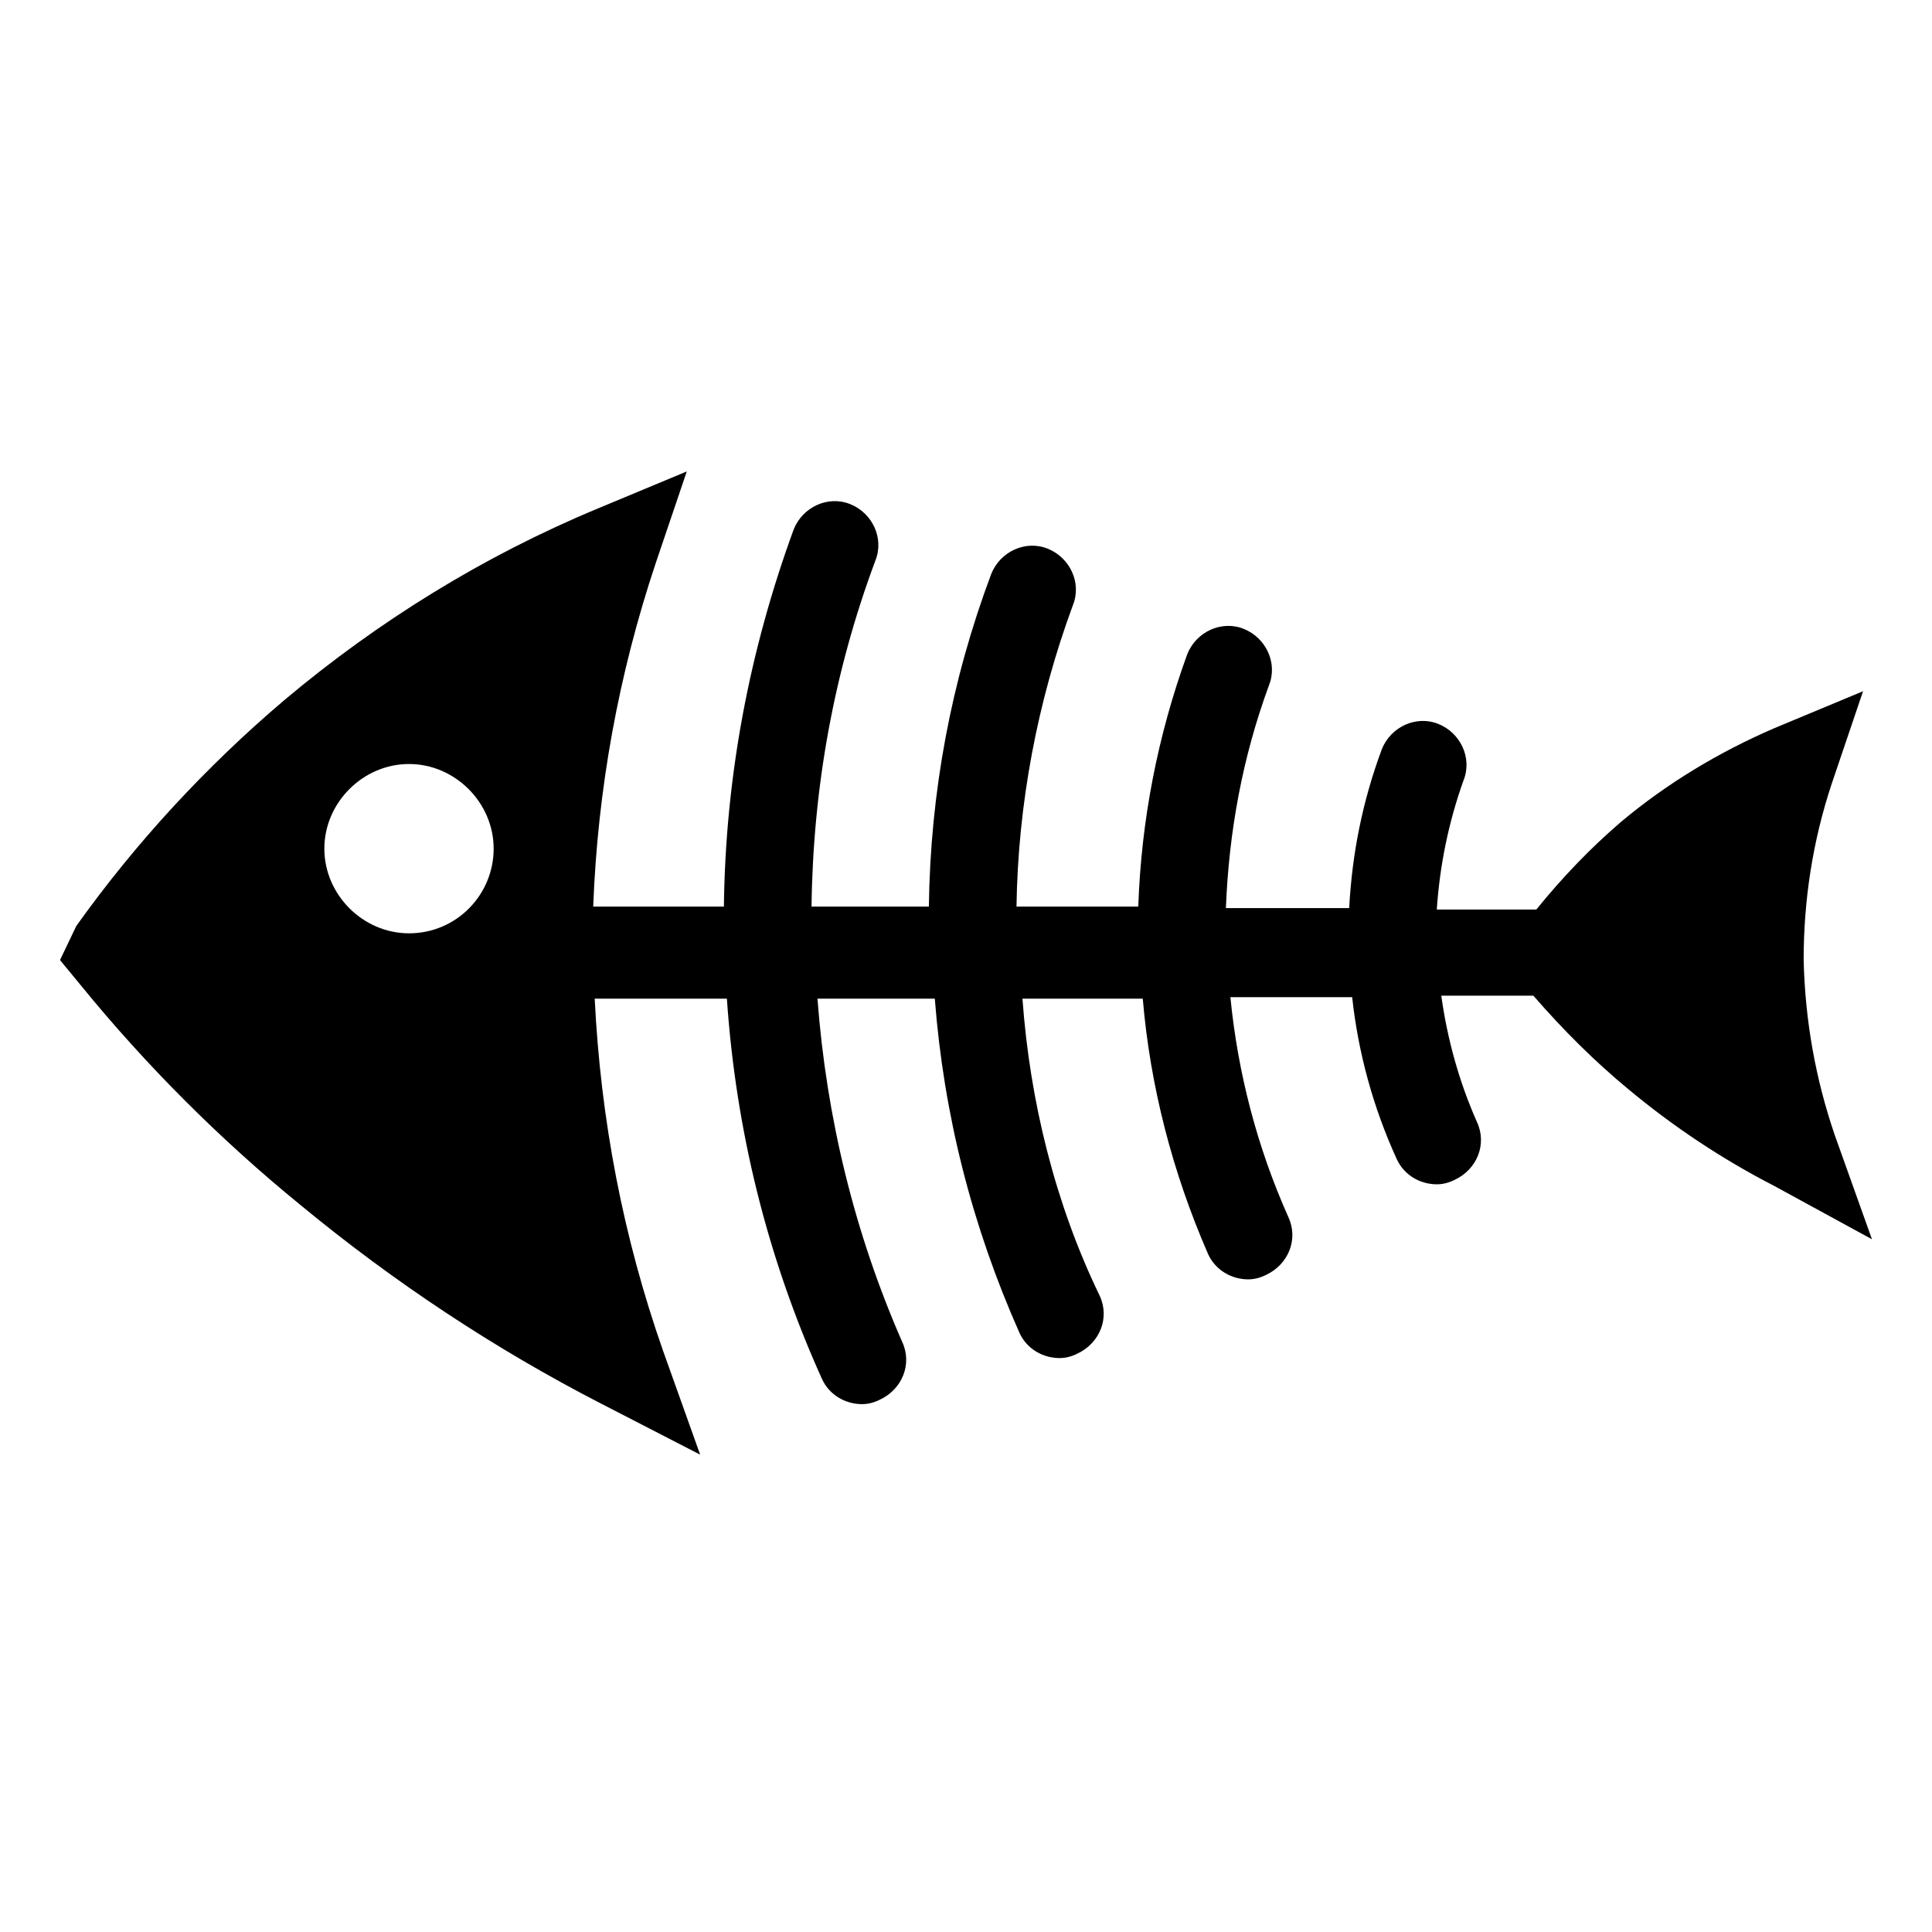
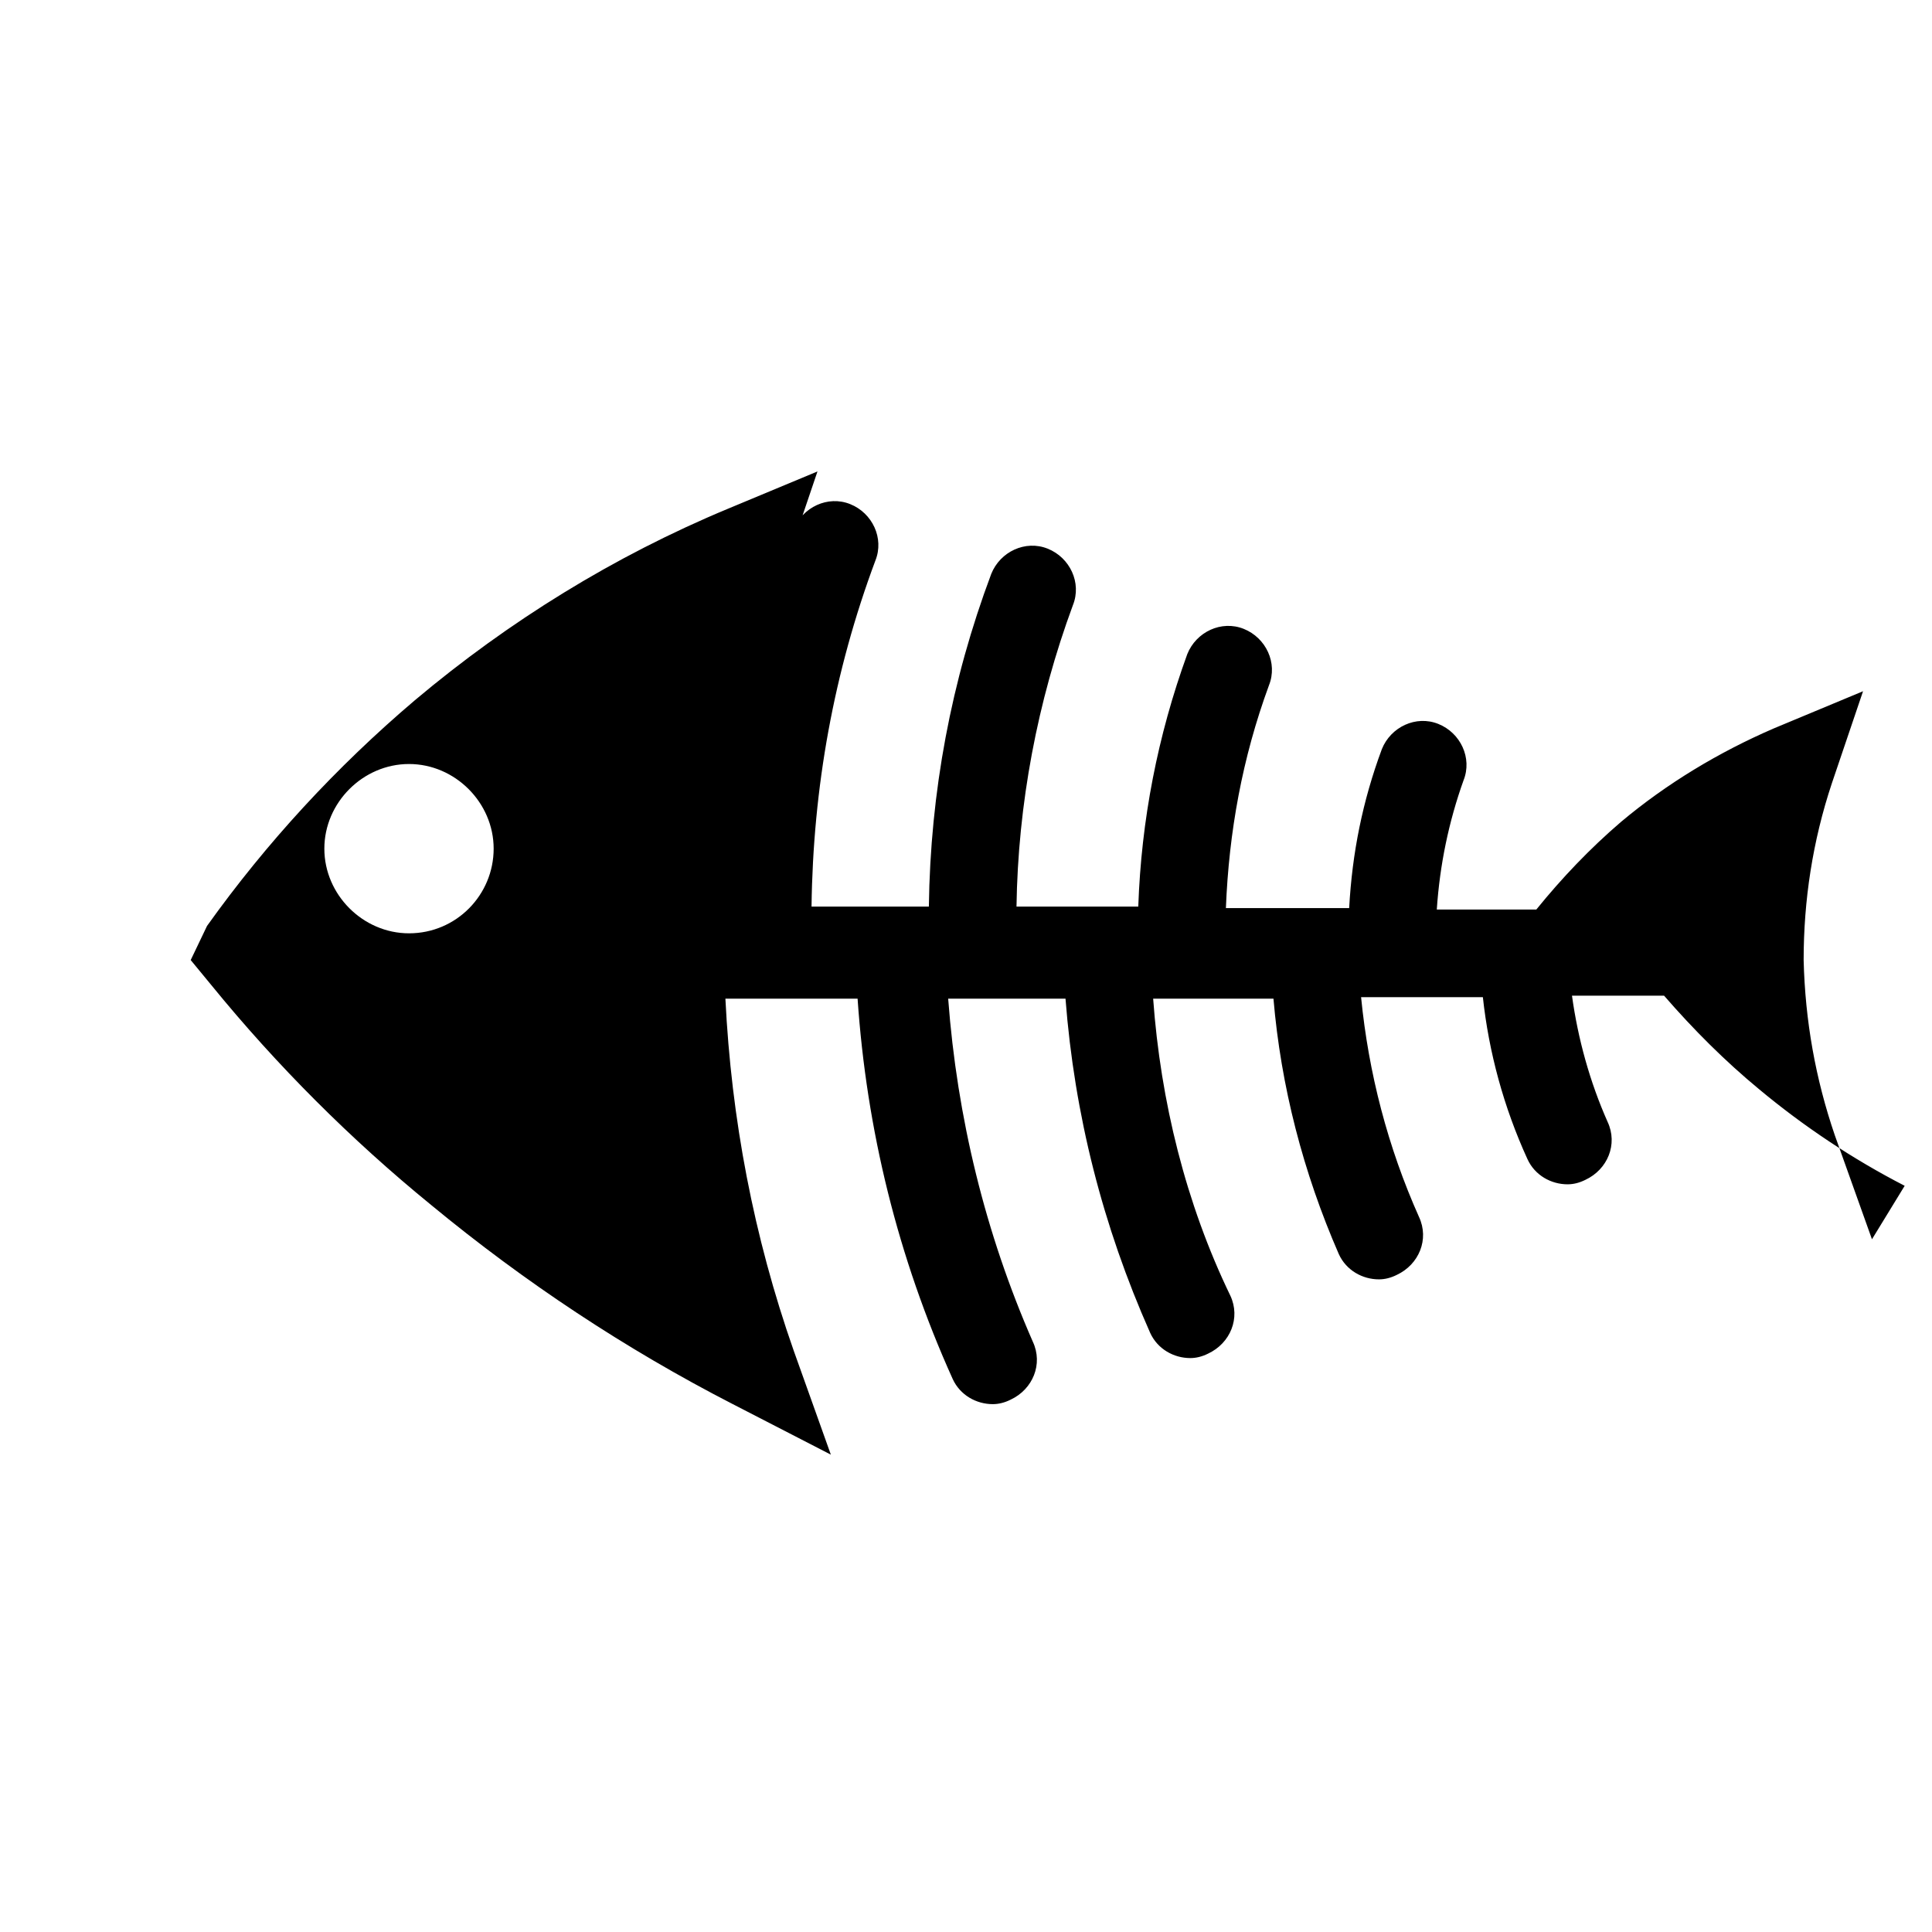
<svg xmlns="http://www.w3.org/2000/svg" fill="#000000" width="800px" height="800px" version="1.1" viewBox="144 144 512 512">
-   <path d="m640.09 472.42-9.84-27.551c-5.117-14.957-7.871-30.309-8.266-46.445 0-15.742 2.363-31.488 7.477-46.84l8.266-24.402-23.617 9.84c-14.562 6.297-28.34 14.562-40.539 24.797-8.266 7.086-15.742 14.957-22.434 23.223h-26.371c0.789-11.809 3.148-23.223 7.086-34.242 2.363-5.902-0.789-12.594-6.691-14.957-5.902-2.363-12.594 0.789-14.957 6.691-5.117 13.777-7.871 27.551-8.66 42.117h-32.668c0.789-20.074 4.328-39.754 11.414-59.039 2.363-5.902-0.789-12.594-6.691-14.957-5.902-2.363-12.594 0.789-14.957 6.691-7.871 21.648-12.203 44.082-12.988 66.914h-32.273c0.395-27.16 5.512-54.316 14.957-79.902 2.363-5.902-0.789-12.594-6.691-14.957-5.902-2.363-12.594 0.789-14.957 6.691-10.629 28.34-16.137 57.859-16.531 88.168h-31.094c0.395-31.488 5.902-62.188 16.926-91.711 2.363-5.902-0.789-12.594-6.691-14.957-5.902-2.363-12.594 0.789-14.957 6.691-11.809 32.273-18.105 65.73-18.5 99.977h-34.637c1.18-31.094 6.691-61.402 16.531-90.922l8.266-24.402-23.617 9.84c-30.309 12.594-58.254 29.914-83.051 50.773-20.859 17.711-39.359 37.785-55.105 59.828l-4.328 9.047 5.512 6.691c17.32 21.254 37 40.934 58.254 58.254 24.797 20.469 51.562 38.18 79.902 52.742l25.977 13.383-9.84-27.551c-10.629-30.309-16.531-61.402-18.105-93.285h35.031c2.363 34.637 10.629 68.488 25.191 100.76 1.969 4.328 6.297 6.691 10.629 6.691 1.574 0 3.148-0.395 4.723-1.18 5.902-2.754 8.66-9.445 5.902-15.352-12.602-28.734-20.078-59.438-22.441-90.926h31.094c2.363 30.699 9.84 60.223 22.434 88.559 1.969 4.328 6.297 6.691 10.629 6.691 1.574 0 3.148-0.395 4.723-1.18 5.902-2.754 8.66-9.445 5.902-15.352-11.805-24.398-18.496-51.559-20.461-78.719h31.883c1.969 23.223 7.871 46.051 17.32 67.699 1.969 4.328 6.297 6.691 10.629 6.691 1.574 0 3.148-0.395 4.723-1.18 5.902-2.754 8.66-9.445 5.902-15.352-8.266-18.5-13.383-38.18-15.352-58.254l32.273 0.004c1.574 14.562 5.512 29.125 11.809 42.902 1.969 4.328 6.297 6.691 10.629 6.691 1.574 0 3.148-0.395 4.723-1.18 5.902-2.754 8.66-9.445 5.902-15.352-4.723-10.629-7.871-22.043-9.445-33.457h24.402c7.871 9.055 16.137 17.32 25.191 24.797 11.809 9.84 24.797 18.5 38.574 25.586zm-387.7-81.082c-12.203 0-22.434-10.234-22.434-22.434 0-12.203 10.234-22.434 22.434-22.434 12.203 0 22.434 10.234 22.434 22.434s-9.84 22.434-22.434 22.434z" />
+   <path d="m640.09 472.42-9.84-27.551c-5.117-14.957-7.871-30.309-8.266-46.445 0-15.742 2.363-31.488 7.477-46.84l8.266-24.402-23.617 9.84c-14.562 6.297-28.34 14.562-40.539 24.797-8.266 7.086-15.742 14.957-22.434 23.223h-26.371c0.789-11.809 3.148-23.223 7.086-34.242 2.363-5.902-0.789-12.594-6.691-14.957-5.902-2.363-12.594 0.789-14.957 6.691-5.117 13.777-7.871 27.551-8.66 42.117h-32.668c0.789-20.074 4.328-39.754 11.414-59.039 2.363-5.902-0.789-12.594-6.691-14.957-5.902-2.363-12.594 0.789-14.957 6.691-7.871 21.648-12.203 44.082-12.988 66.914h-32.273c0.395-27.16 5.512-54.316 14.957-79.902 2.363-5.902-0.789-12.594-6.691-14.957-5.902-2.363-12.594 0.789-14.957 6.691-10.629 28.34-16.137 57.859-16.531 88.168h-31.094c0.395-31.488 5.902-62.188 16.926-91.711 2.363-5.902-0.789-12.594-6.691-14.957-5.902-2.363-12.594 0.789-14.957 6.691-11.809 32.273-18.105 65.73-18.5 99.977c1.18-31.094 6.691-61.402 16.531-90.922l8.266-24.402-23.617 9.84c-30.309 12.594-58.254 29.914-83.051 50.773-20.859 17.711-39.359 37.785-55.105 59.828l-4.328 9.047 5.512 6.691c17.32 21.254 37 40.934 58.254 58.254 24.797 20.469 51.562 38.18 79.902 52.742l25.977 13.383-9.84-27.551c-10.629-30.309-16.531-61.402-18.105-93.285h35.031c2.363 34.637 10.629 68.488 25.191 100.76 1.969 4.328 6.297 6.691 10.629 6.691 1.574 0 3.148-0.395 4.723-1.18 5.902-2.754 8.66-9.445 5.902-15.352-12.602-28.734-20.078-59.438-22.441-90.926h31.094c2.363 30.699 9.84 60.223 22.434 88.559 1.969 4.328 6.297 6.691 10.629 6.691 1.574 0 3.148-0.395 4.723-1.18 5.902-2.754 8.66-9.445 5.902-15.352-11.805-24.398-18.496-51.559-20.461-78.719h31.883c1.969 23.223 7.871 46.051 17.32 67.699 1.969 4.328 6.297 6.691 10.629 6.691 1.574 0 3.148-0.395 4.723-1.18 5.902-2.754 8.66-9.445 5.902-15.352-8.266-18.5-13.383-38.18-15.352-58.254l32.273 0.004c1.574 14.562 5.512 29.125 11.809 42.902 1.969 4.328 6.297 6.691 10.629 6.691 1.574 0 3.148-0.395 4.723-1.18 5.902-2.754 8.66-9.445 5.902-15.352-4.723-10.629-7.871-22.043-9.445-33.457h24.402c7.871 9.055 16.137 17.32 25.191 24.797 11.809 9.84 24.797 18.5 38.574 25.586zm-387.7-81.082c-12.203 0-22.434-10.234-22.434-22.434 0-12.203 10.234-22.434 22.434-22.434 12.203 0 22.434 10.234 22.434 22.434s-9.84 22.434-22.434 22.434z" />
</svg>